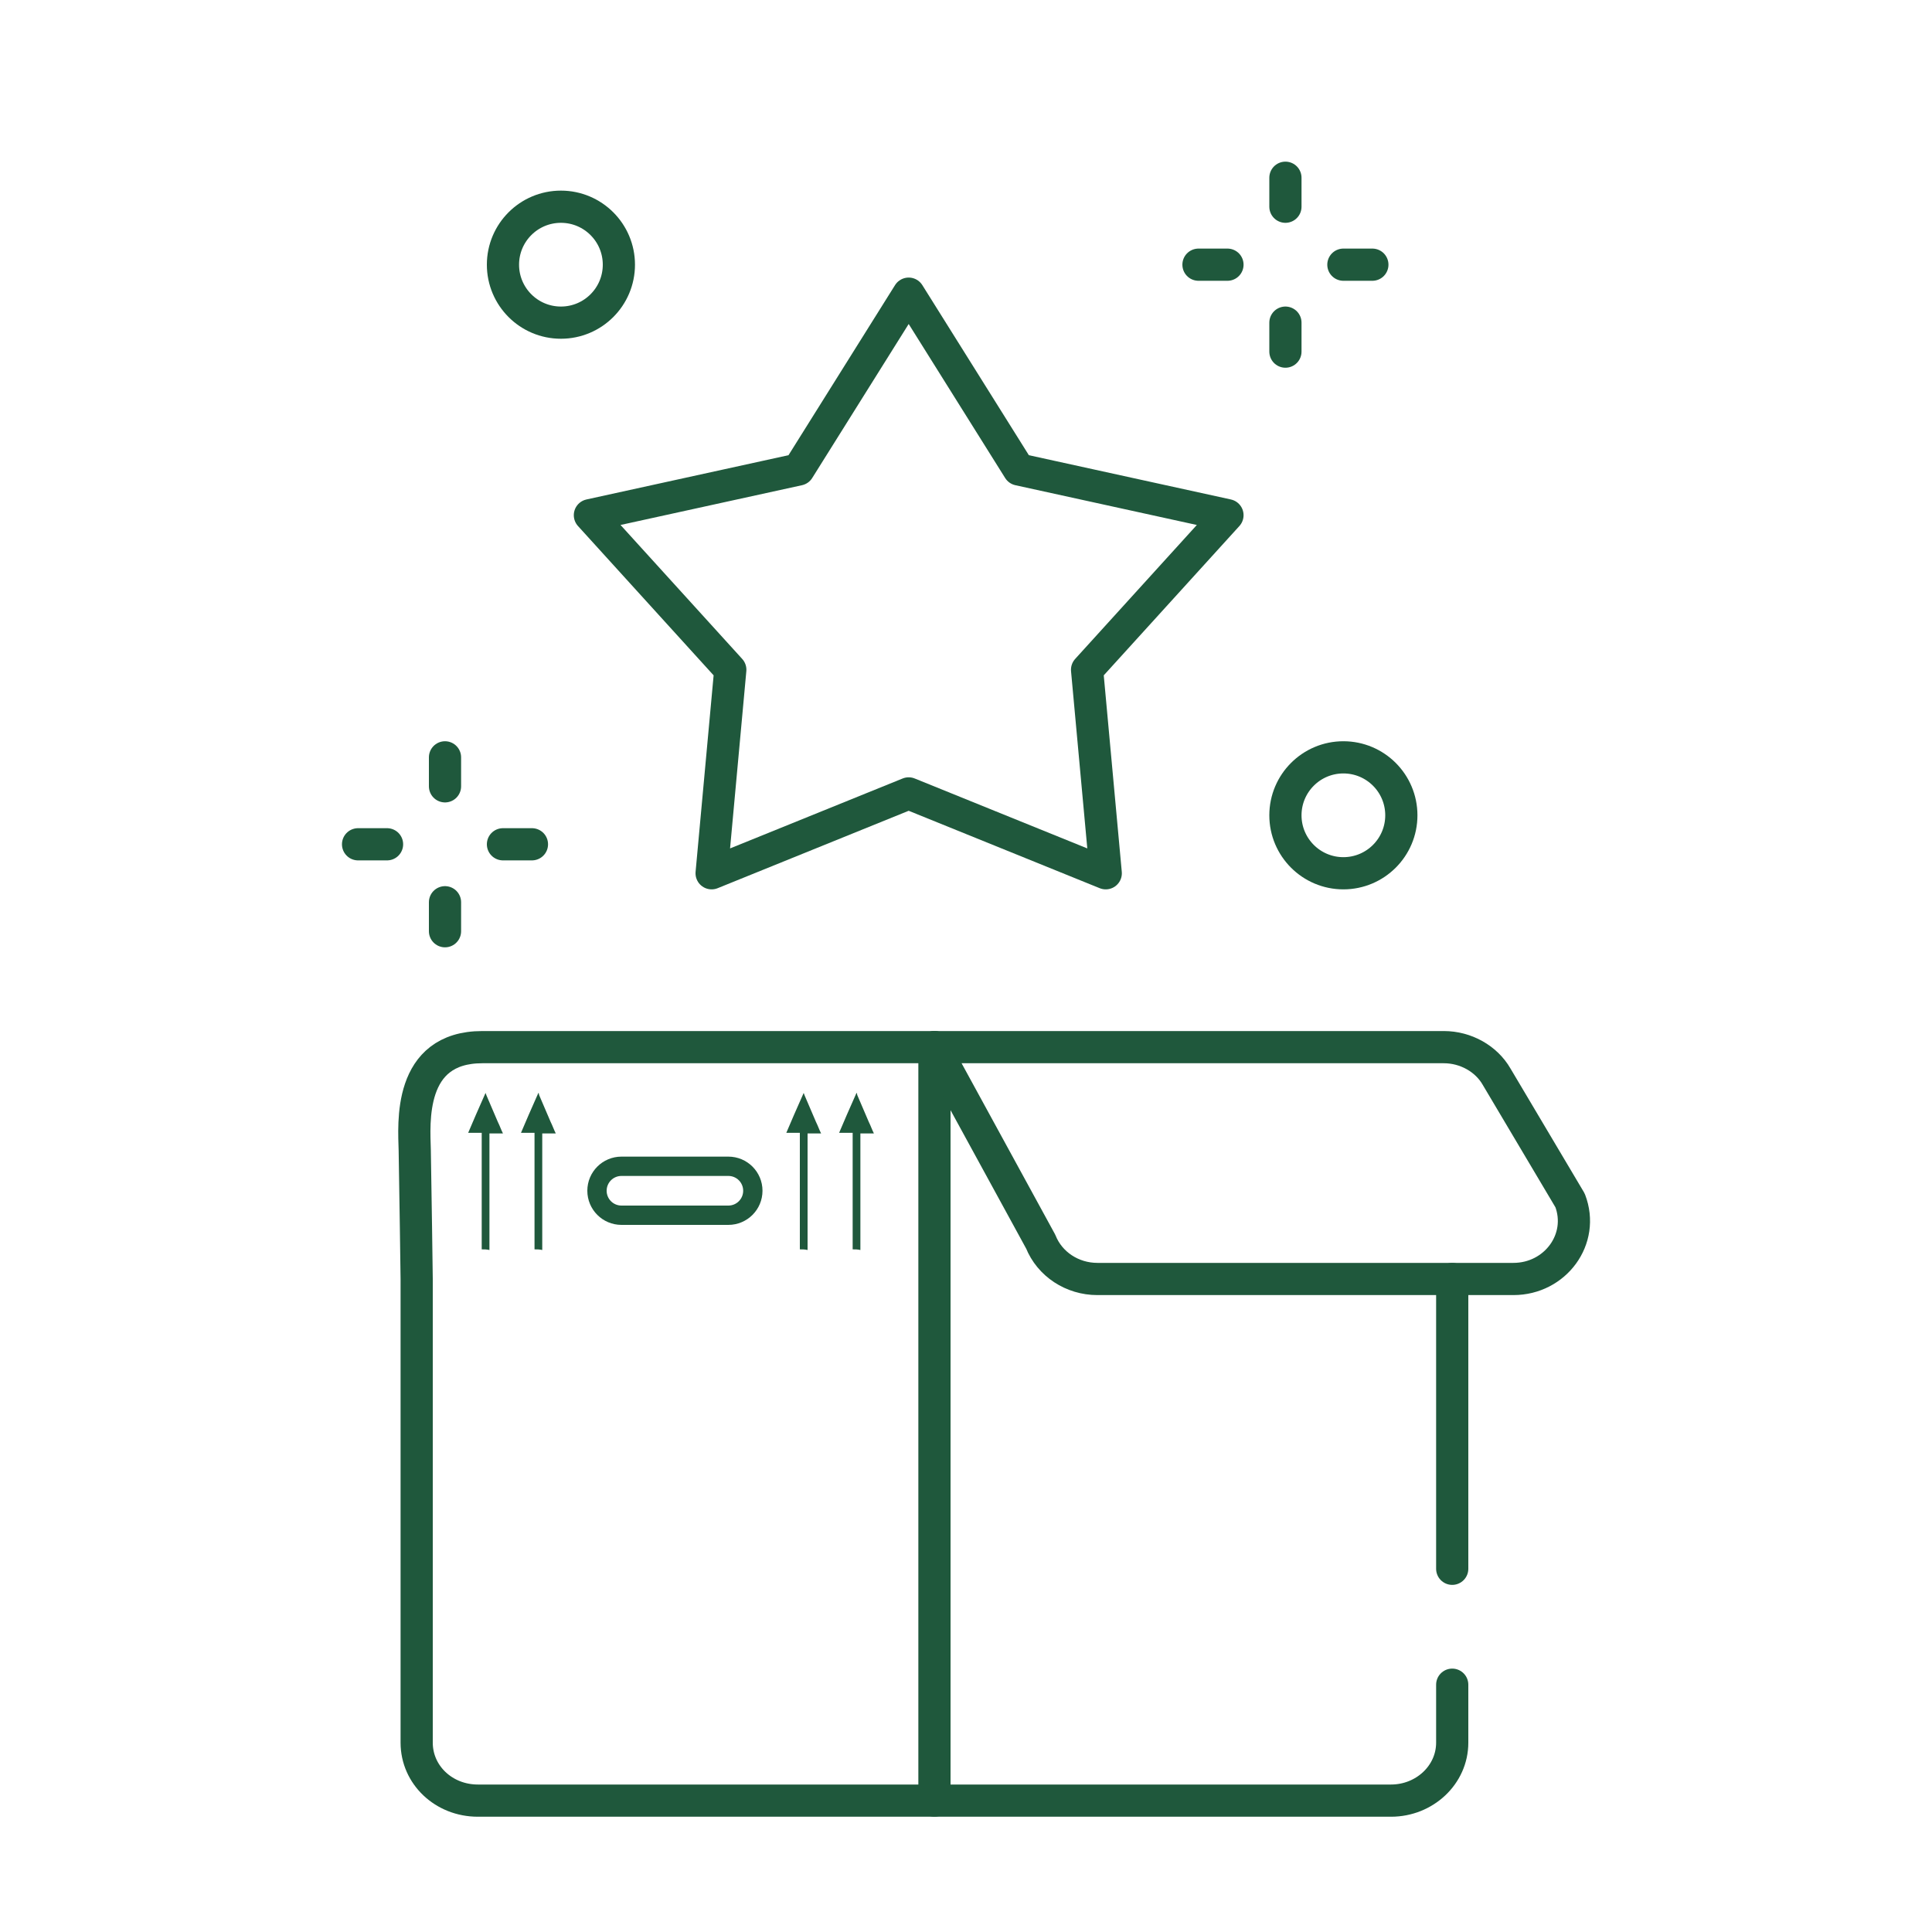
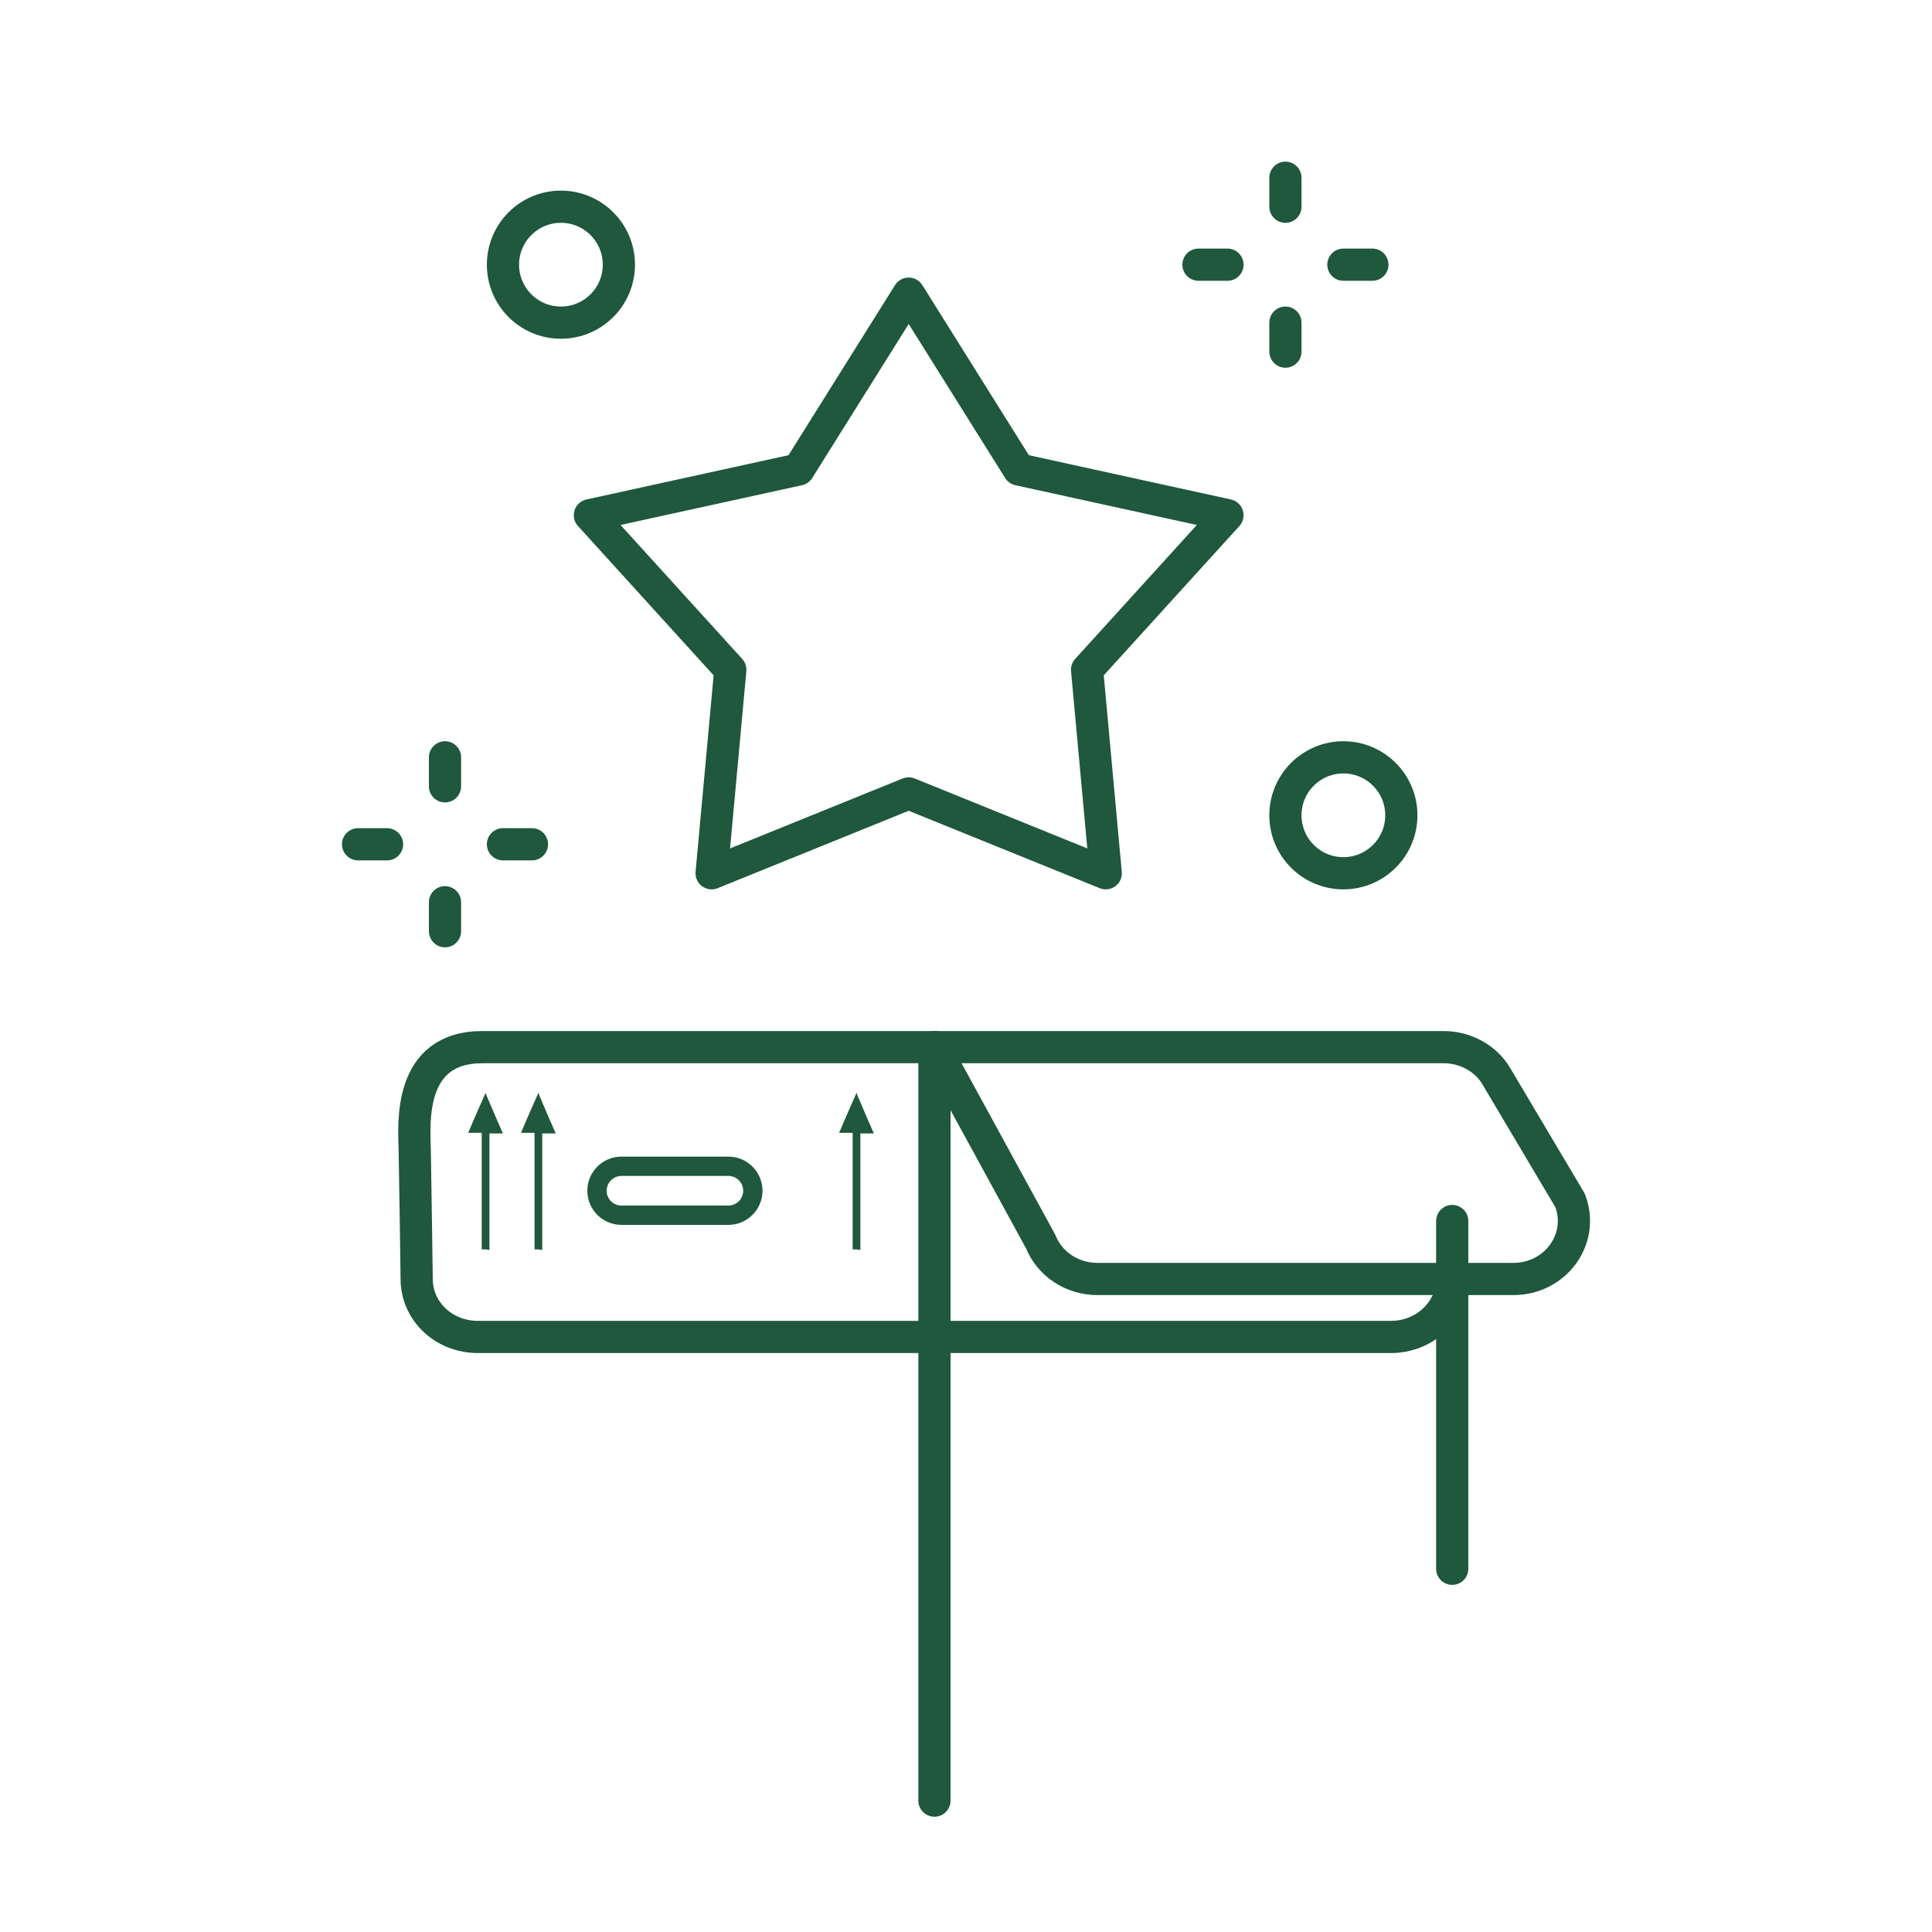
<svg xmlns="http://www.w3.org/2000/svg" version="1.1" id="Ebene_1" x="0px" y="0px" viewBox="0 0 300 300" style="enable-background:new 0 0 300 300;" xml:space="preserve">
  <style type="text/css">
	.st0{fill:none;stroke:#1F583C;stroke-width:3;stroke-miterlimit:10;}
	.st1{fill:#1F583C;}
	.st2{fill:none;stroke:#1F583C;stroke-width:5;stroke-linecap:round;stroke-linejoin:round;stroke-miterlimit:10;}
</style>
  <path class="st0" d="M113.1,188.7l-16.6,0c-2.1,0-3.8-1.7-3.8-3.8l0,0c0-2.1,1.7-3.8,3.8-3.8l16.6,0c2.1,0,3.8,1.7,3.8,3.8l0,0  C116.9,187,115.2,188.7,113.1,188.7z" />
  <path class="st1" d="M74.8,194C74.8,194,74.8,193.9,74.8,194c0-6,0-12,0-18c0,0,0,0,0-0.1c-0.7,0-1.4,0-2.1,0c0,0,0,0,0,0  c0.4-0.9,0.8-1.9,1.2-2.8c0.5-1.1,1-2.3,1.5-3.4c0,0,0,0,0,0l0,0c0,0.1,0.1,0.2,0.1,0.3c0.6,1.4,1.2,2.8,1.8,4.2  c0.3,0.6,0.5,1.2,0.8,1.8c0,0,0,0,0,0c-0.7,0-1.4,0-2.1,0c0,0,0,0,0,0.1c0,6,0,11.9,0,17.9c0,0,0,0.1,0,0.1  C75.6,194,75.2,194,74.8,194z" />
  <path class="st1" d="M83,194C83,194,83,193.9,83,194c0-6,0-12,0-18c0,0,0,0,0-0.1c-0.7,0-1.4,0-2.1,0c0,0,0,0,0,0  c0.4-0.9,0.8-1.9,1.2-2.8c0.5-1.1,1-2.3,1.5-3.4c0,0,0,0,0,0l0,0c0.1,0.1,0.1,0.2,0.1,0.3c0.6,1.4,1.2,2.8,1.8,4.2  c0.3,0.6,0.5,1.2,0.8,1.8c0,0,0,0,0,0c-0.7,0-1.4,0-2.1,0c0,0,0,0,0,0.1c0,6,0,11.9,0,17.9c0,0,0,0.1,0,0.1  C83.8,194,83.4,194,83,194z" />
-   <path class="st1" d="M124.2,194C124.2,194,124.2,193.9,124.2,194c0-6,0-12,0-18c0,0,0,0,0-0.1c-0.7,0-1.4,0-2.1,0c0,0,0,0,0,0  c0.4-0.9,0.8-1.9,1.2-2.8c0.5-1.1,1-2.3,1.5-3.4c0,0,0,0,0,0l0,0c0,0.1,0.1,0.2,0.1,0.3c0.6,1.4,1.2,2.8,1.8,4.2  c0.3,0.6,0.5,1.2,0.8,1.8c0,0,0,0,0,0c-0.7,0-1.4,0-2.1,0c0,0,0,0,0,0.1c0,6,0,11.9,0,17.9c0,0,0,0.1,0,0.1  C125,194,124.6,194,124.2,194z" />
  <path class="st1" d="M132.4,194C132.4,194,132.4,193.9,132.4,194c0-6,0-12,0-18c0,0,0,0,0-0.1c-0.7,0-1.4,0-2.1,0c0,0,0,0,0,0  c0.4-0.9,0.8-1.9,1.2-2.8c0.5-1.1,1-2.3,1.5-3.4c0,0,0,0,0,0l0,0c0.1,0.1,0.1,0.2,0.1,0.3c0.6,1.4,1.2,2.8,1.8,4.2  c0.3,0.6,0.5,1.2,0.8,1.8c0,0,0,0,0,0c-0.7,0-1.4,0-2.1,0c0,0,0,0,0,0.1c0,6,0,11.9,0,17.9c0,0,0,0.1,0,0.1  C133.2,194,132.8,194,132.4,194z" />
  <g>
    <g>
      <line class="st2" x1="69.1" y1="122.1" x2="69.1" y2="117.6" />
      <line class="st2" x1="69.1" y1="144.6" x2="69.1" y2="140.1" />
      <line class="st2" x1="78.1" y1="131.1" x2="82.6" y2="131.1" />
      <line class="st2" x1="55.6" y1="131.1" x2="60.1" y2="131.1" />
    </g>
    <g>
      <line class="st2" x1="199.6" y1="32.1" x2="199.6" y2="27.6" />
      <line class="st2" x1="199.6" y1="54.6" x2="199.6" y2="50.1" />
      <line class="st2" x1="208.6" y1="41.1" x2="213.1" y2="41.1" />
      <line class="st2" x1="186.1" y1="41.1" x2="190.6" y2="41.1" />
    </g>
    <circle class="st2" cx="87.1" cy="41.1" r="9" />
    <circle class="st2" cx="208.6" cy="126.6" r="9" />
    <polygon class="st2" points="141.1,45.6 158.2,72.9 190.6,80 168.8,104 171.7,135.6 141.1,123.2 110.5,135.6 113.4,104 91.6,80    124,72.9  " />
    <line class="st2" x1="225.5" y1="198.6" x2="225.5" y2="243.6" />
    <line class="st2" x1="145.1" y1="162.6" x2="145.1" y2="279.6" />
    <path class="st2" d="M235,198.6h-64.6c-3.9,0-7.4-2.3-8.8-5.8l-16.5-30.2h79.1c3.4,0,6.6,1.8,8.2,4.6l11.4,19.2   C246.1,192.4,241.5,198.6,235,198.6z" />
-     <path class="st2" d="M145.1,162.6c0,0-50.8,0-70.2,0c-11.6,0-10.6,11.9-10.5,16c0.1,5,0.3,20,0.3,20v72c0,5,4.2,9,9.5,9H216   c5.2,0,9.5-4,9.5-9v-9" />
+     <path class="st2" d="M145.1,162.6c0,0-50.8,0-70.2,0c-11.6,0-10.6,11.9-10.5,16c0.1,5,0.3,20,0.3,20c0,5,4.2,9,9.5,9H216   c5.2,0,9.5-4,9.5-9v-9" />
  </g>
</svg>